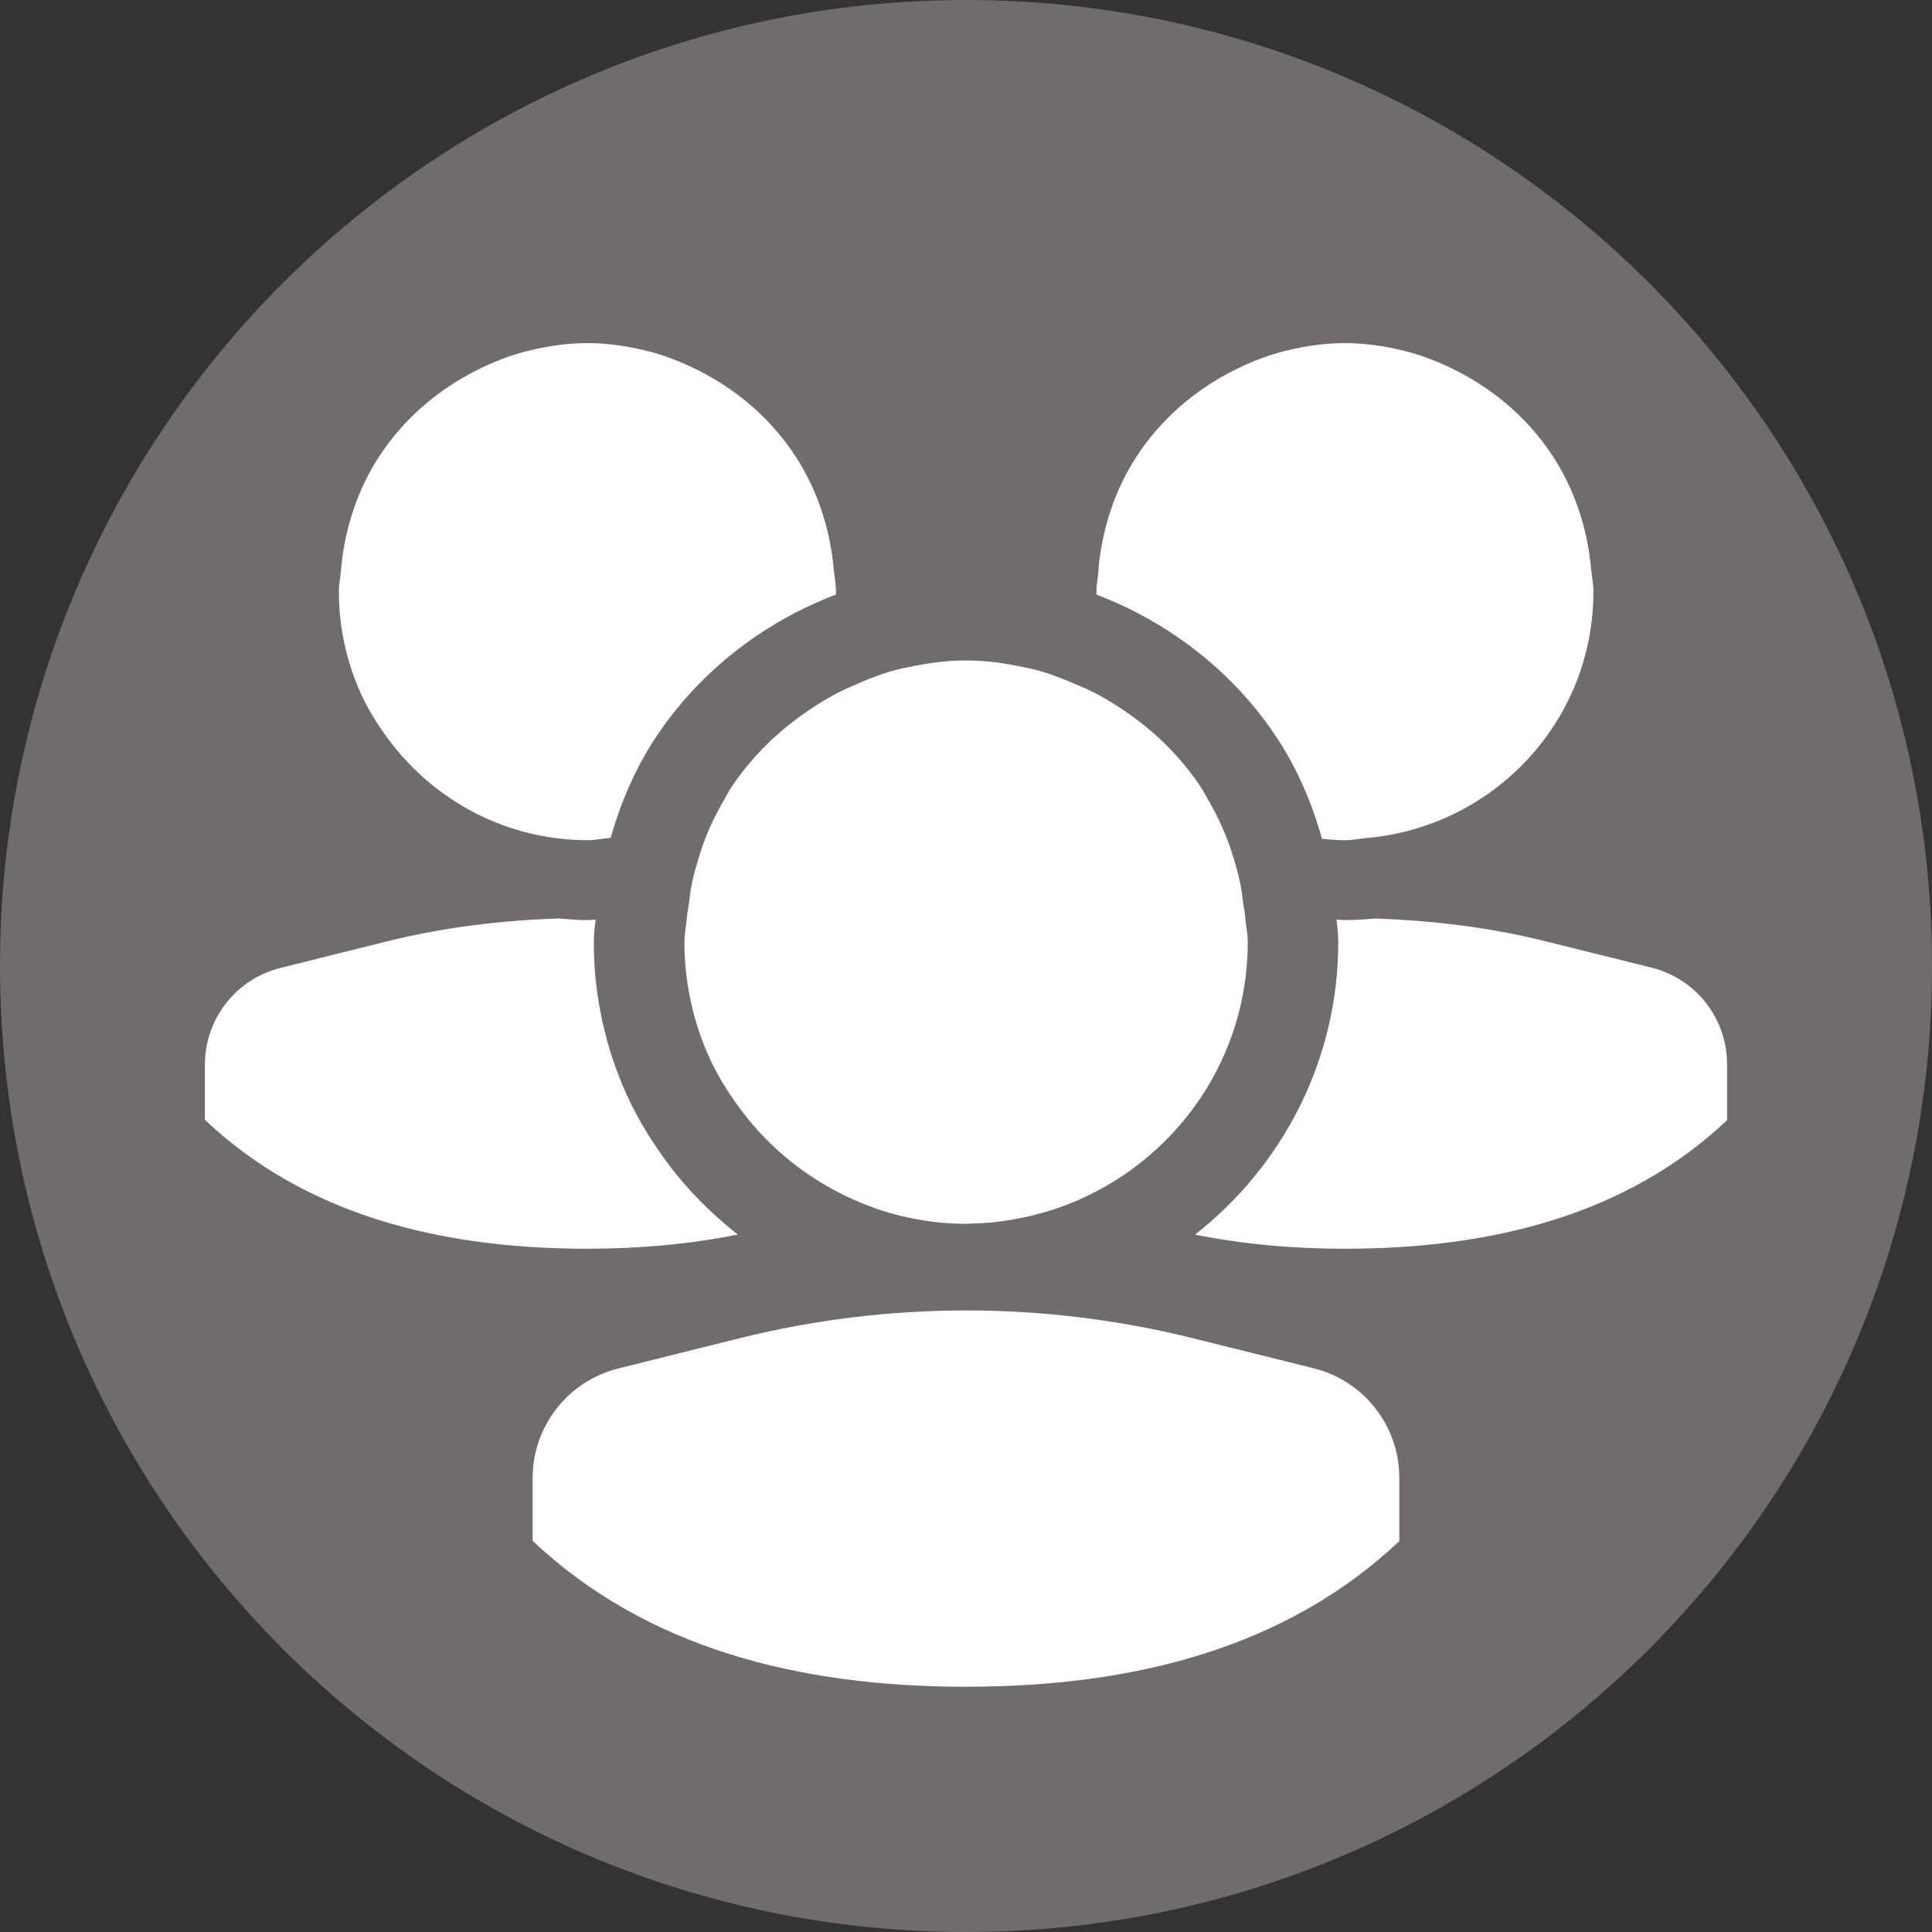
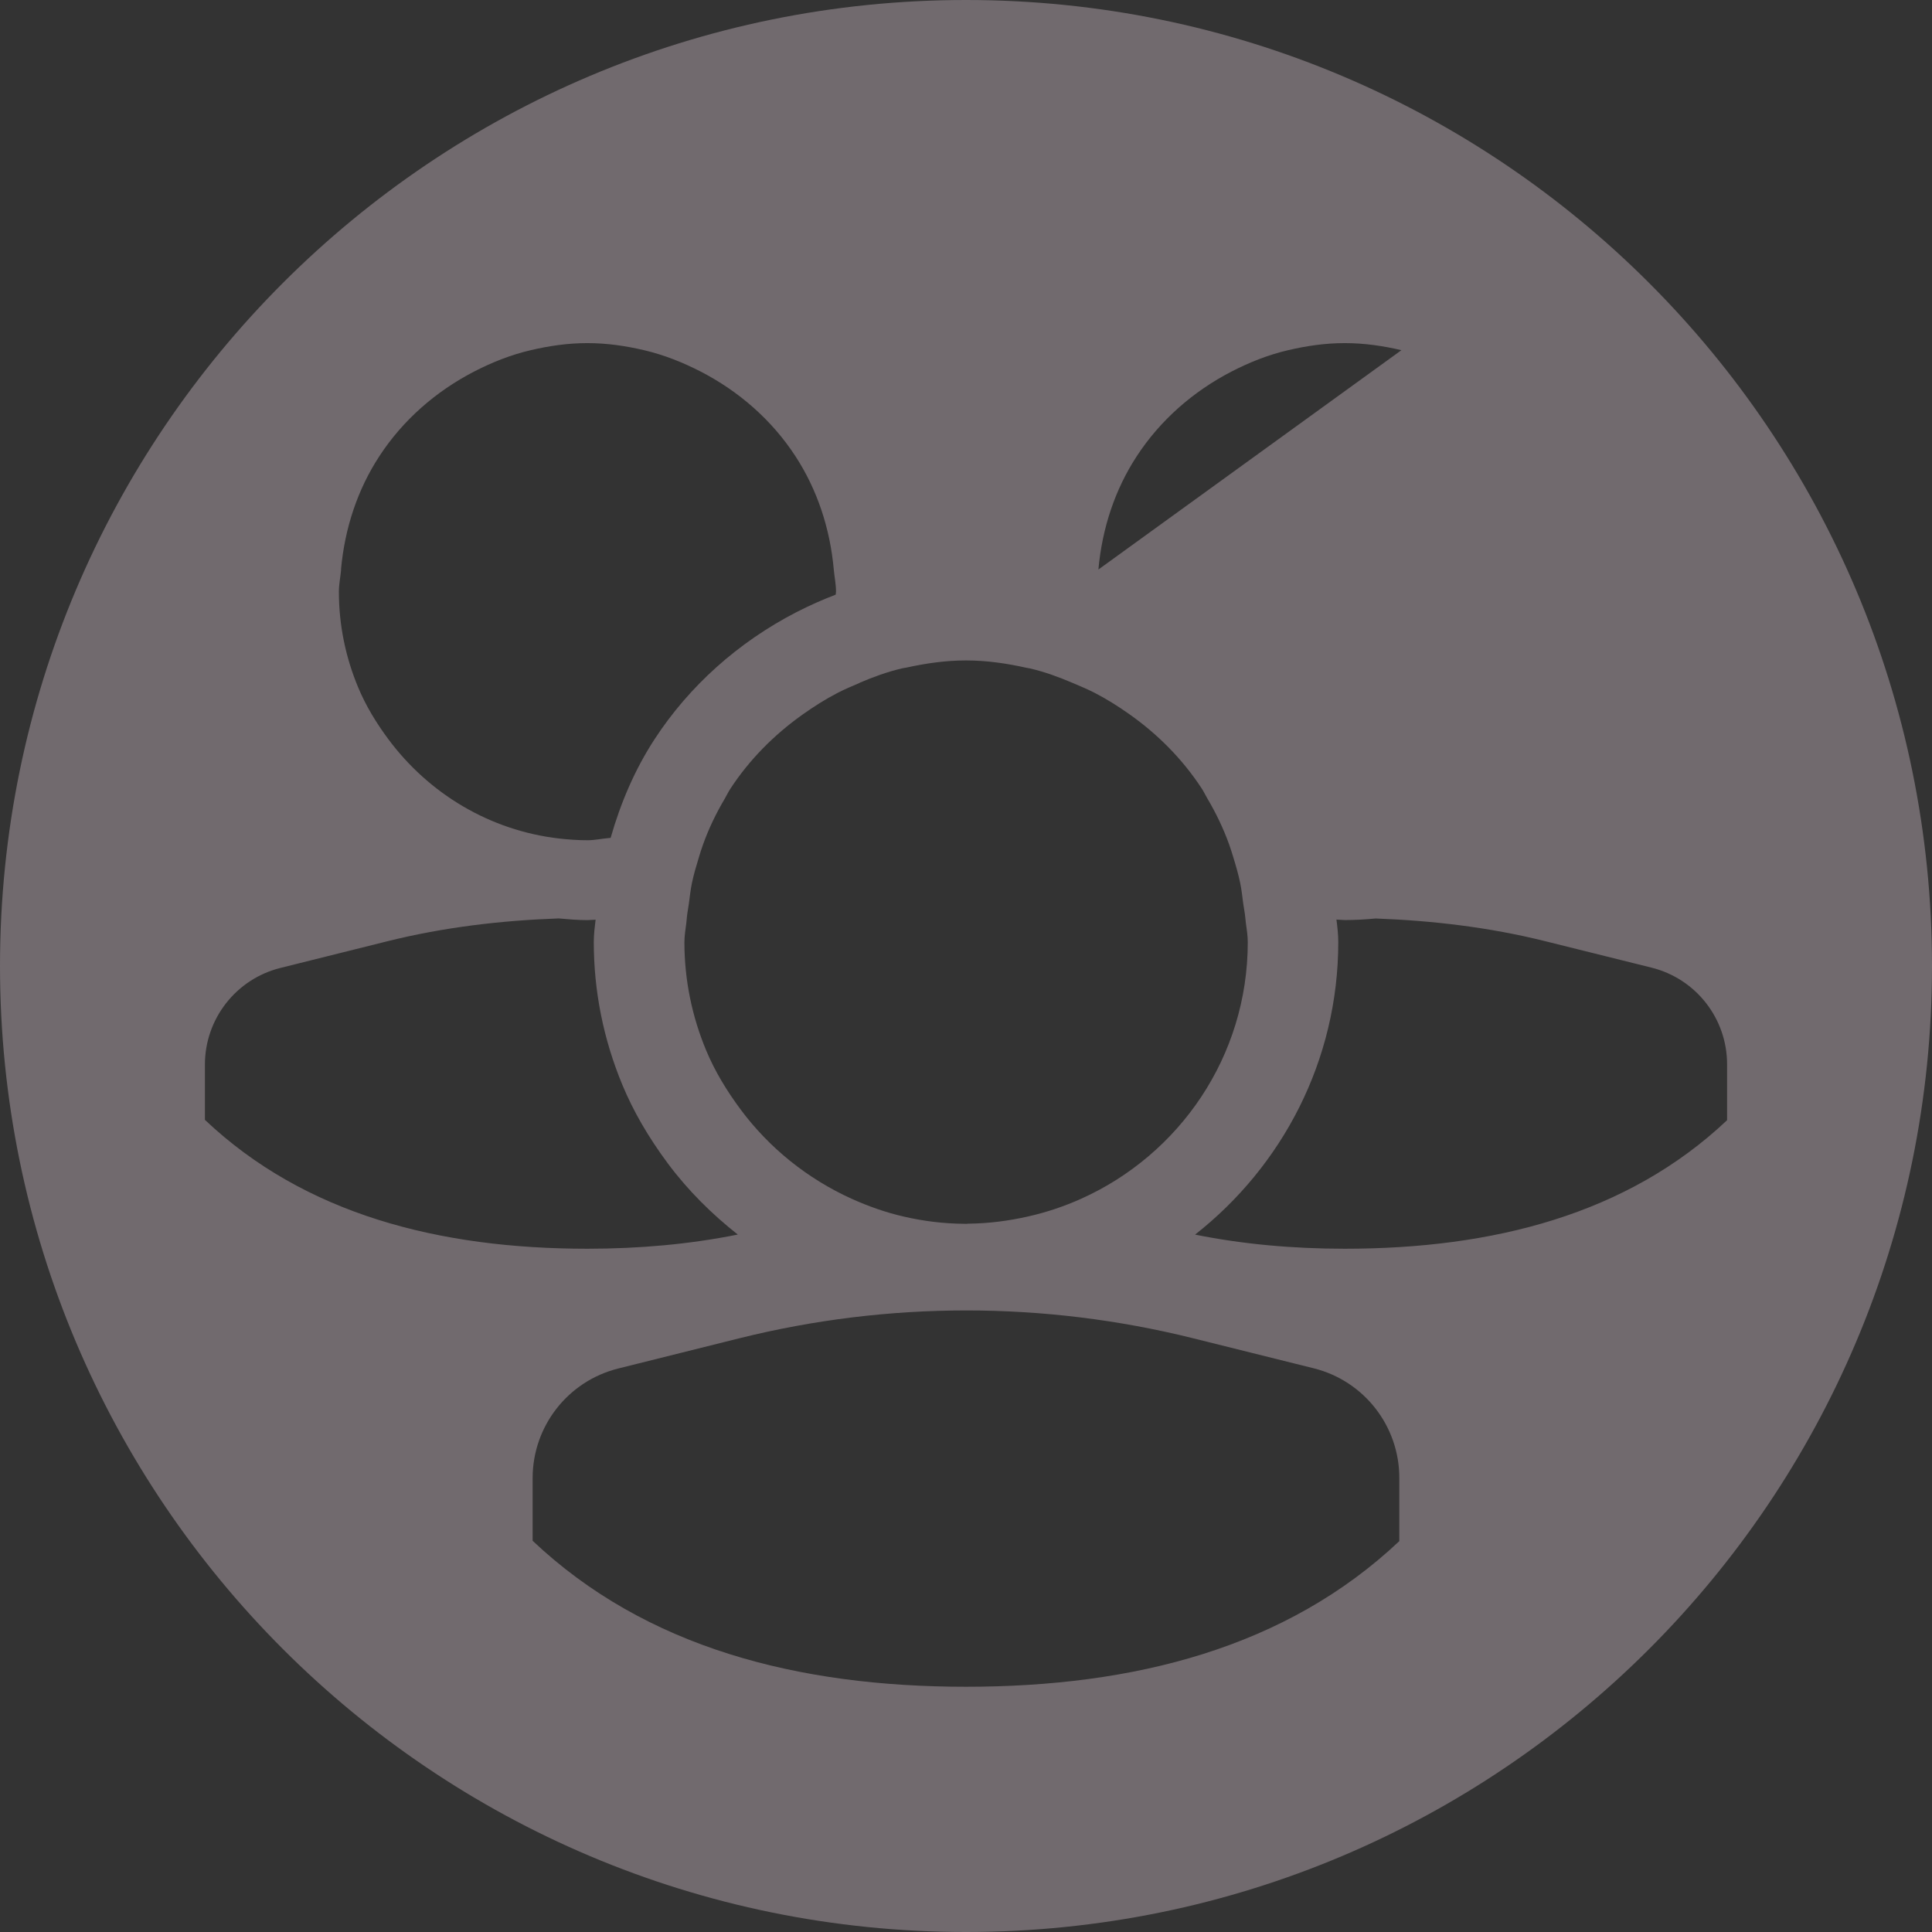
<svg xmlns="http://www.w3.org/2000/svg" id="SvgjsSvg1027" width="288" height="288" version="1.1">
  <rect width="100%" height="100%" fill="#333333" stroke="none" />
  <defs id="SvgjsDefs1028" />
  <g id="SvgjsG1029">
    <svg viewBox="0 0 288 288" width="288" height="288">
      <svg viewBox="0 0 32 32" width="288" height="288">
-         <circle cx="16" cy="16" r="15" fill="#fff" class="svgShape colorffffff-1 selectable" />
-         <path fill="#716a6e" d="M16,0C7.163,0,0,7.163,0,16s7.163,16,16,16,16-7.163,16-16S24.837,0,16,0ZM18.193,9.433c.062-.687.276-1.327.634-1.875.389-.597.934-1.075,1.571-1.404.295-.152.606-.277.938-.354.302-.071.614-.117.938-.117s.635.046.938.117c.332.078.642.202.938.354.637.329,1.182.806,1.571,1.404.357.548.572,1.188.634,1.875.011.123.037.241.037.367,0,2.153-1.658,3.899-3.763,4.081-.118.01-.232.036-.353.036-.129,0-.254-.011-.379-.023-.001-.003-.002-.007-.003-.01-.166-.586-.405-1.143-.728-1.639-.573-.88-1.386-1.607-2.349-2.104-.22-.113-.436-.208-.652-.291-0-.017-.005-.032-.005-.049,0-.125.026-.244.037-.367ZM14.238,11.309c.225-.096.456-.181.699-.238.025-.006.052-.009.078-.014.319-.07.645-.118.985-.118.344,0,.675.049.998.121.021.005.043.007.065.012.244.057.474.142.7.238.122.052.245.103.363.163.2.103.389.222.571.35.477.335.89.751,1.21,1.241.032.049.056.103.086.153.145.244.269.501.366.771.025.069.046.139.068.21.043.141.085.283.115.43.023.111.035.225.05.339.01.074.026.147.033.222.003.032.006.063.01.095.014.106.032.211.032.321,0,1.896-1.135,3.52-2.759,4.25-.279.125-.572.224-.877.293-.323.073-.656.117-1.0.12-.01 0-.019.003-.029.003-.007,0-.015-.001-.022-.001-.347-.002-.684-.044-1.008-.119-.303-.069-.592-.172-.869-.297-.729-.331-1.361-.839-1.835-1.476-.227-.306-.427-.631-.575-.988-.228-.55-.357-1.152-.357-1.784,0-.11.019-.215.032-.321.004-.031.007-.062.009-.094.007-.074.022-.145.032-.218.015-.115.028-.232.051-.344.029-.143.071-.282.113-.42.022-.074.045-.148.071-.22.095-.266.217-.518.359-.758.032-.054.058-.112.093-.165.315-.482.722-.892,1.189-1.225.188-.134.384-.259.591-.366.118-.061.241-.112.363-.164ZM5.648,9.433c.062-.687.276-1.327.634-1.875.389-.597.934-1.075,1.571-1.404.295-.152.606-.277.938-.354.302-.071.614-.117.938-.117.324,0,.635.046.938.117.332.078.642.202.938.354.637.329,1.182.806,1.571,1.404.357.548.572,1.188.634,1.875.011.123.037.241.037.367,0,.017-.005.032-.005.049-.216.083-.432.178-.652.291-.964.497-1.776,1.225-2.349,2.105-.323.495-.561,1.05-.727,1.633-.01.001-.02.002-.031.003-.118.01-.232.036-.353.036-.157,0-.311-.011-.464-.028-1.16-.132-2.168-.751-2.831-1.642-.201-.27-.377-.557-.507-.872-.201-.485-.315-1.016-.315-1.574,0-.125.026-.244.037-.367ZM3.394,18.549v-.916c0-.757.516-1.418,1.251-1.601l1.768-.441c.933-.233,1.886-.345,2.84-.379.157.014.315.028.475.028.046,0,.091-.006.137-.007-.015.122-.03.245-.03.371,0,.811.159,1.605.471,2.359.183.442.431.87.757,1.309.337.452.73.839,1.157,1.176-.793.16-1.628.235-2.492.235-2.455,0-4.681-.571-6.333-2.134ZM23.178,25.525c-1.874,1.769-4.397,2.413-7.178,2.413-2.782,0-5.305-.647-7.178-2.418v-1.038c0-.858.584-1.607,1.417-1.815l2.003-.5c1.235-.308,2.499-.462,3.762-.462,1.259,0,2.518.153,3.75.459l2.004.499c.834.207,1.419.956,1.419,1.815v1.048ZM28.606,17.629v.925c-1.653,1.561-3.88,2.129-6.333,2.129-.86,0-1.69-.075-2.479-.234,1.44-1.13,2.372-2.878,2.372-4.846,0-.127-.015-.249-.03-.372.046.001.091.008.137.008.173,0,.344-.01.512-.026.941.035,1.88.145,2.8.374l1.769.44c.736.183,1.252.843,1.252,1.601Z" class="svgShape color878292-2 selectable" />
+         <path fill="#716a6e" d="M16,0C7.163,0,0,7.163,0,16s7.163,16,16,16,16-7.163,16-16S24.837,0,16,0ZM18.193,9.433c.062-.687.276-1.327.634-1.875.389-.597.934-1.075,1.571-1.404.295-.152.606-.277.938-.354.302-.071.614-.117.938-.117s.635.046.938.117ZM14.238,11.309c.225-.096.456-.181.699-.238.025-.006.052-.009.078-.014.319-.07.645-.118.985-.118.344,0,.675.049.998.121.021.005.043.007.065.012.244.057.474.142.7.238.122.052.245.103.363.163.2.103.389.222.571.35.477.335.89.751,1.21,1.241.032.049.056.103.086.153.145.244.269.501.366.771.025.069.046.139.068.21.043.141.085.283.115.43.023.111.035.225.05.339.01.074.026.147.033.222.003.032.006.063.01.095.014.106.032.211.032.321,0,1.896-1.135,3.52-2.759,4.25-.279.125-.572.224-.877.293-.323.073-.656.117-1.0.12-.01 0-.019.003-.029.003-.007,0-.015-.001-.022-.001-.347-.002-.684-.044-1.008-.119-.303-.069-.592-.172-.869-.297-.729-.331-1.361-.839-1.835-1.476-.227-.306-.427-.631-.575-.988-.228-.55-.357-1.152-.357-1.784,0-.11.019-.215.032-.321.004-.031.007-.062.009-.094.007-.074.022-.145.032-.218.015-.115.028-.232.051-.344.029-.143.071-.282.113-.42.022-.074.045-.148.071-.22.095-.266.217-.518.359-.758.032-.054.058-.112.093-.165.315-.482.722-.892,1.189-1.225.188-.134.384-.259.591-.366.118-.061.241-.112.363-.164ZM5.648,9.433c.062-.687.276-1.327.634-1.875.389-.597.934-1.075,1.571-1.404.295-.152.606-.277.938-.354.302-.071.614-.117.938-.117.324,0,.635.046.938.117.332.078.642.202.938.354.637.329,1.182.806,1.571,1.404.357.548.572,1.188.634,1.875.011.123.037.241.037.367,0,.017-.005.032-.005.049-.216.083-.432.178-.652.291-.964.497-1.776,1.225-2.349,2.105-.323.495-.561,1.05-.727,1.633-.01.001-.02.002-.031.003-.118.01-.232.036-.353.036-.157,0-.311-.011-.464-.028-1.16-.132-2.168-.751-2.831-1.642-.201-.27-.377-.557-.507-.872-.201-.485-.315-1.016-.315-1.574,0-.125.026-.244.037-.367ZM3.394,18.549v-.916c0-.757.516-1.418,1.251-1.601l1.768-.441c.933-.233,1.886-.345,2.84-.379.157.014.315.028.475.028.046,0,.091-.006.137-.007-.015.122-.03.245-.03.371,0,.811.159,1.605.471,2.359.183.442.431.87.757,1.309.337.452.73.839,1.157,1.176-.793.16-1.628.235-2.492.235-2.455,0-4.681-.571-6.333-2.134ZM23.178,25.525c-1.874,1.769-4.397,2.413-7.178,2.413-2.782,0-5.305-.647-7.178-2.418v-1.038c0-.858.584-1.607,1.417-1.815l2.003-.5c1.235-.308,2.499-.462,3.762-.462,1.259,0,2.518.153,3.75.459l2.004.499c.834.207,1.419.956,1.419,1.815v1.048ZM28.606,17.629v.925c-1.653,1.561-3.88,2.129-6.333,2.129-.86,0-1.69-.075-2.479-.234,1.44-1.13,2.372-2.878,2.372-4.846,0-.127-.015-.249-.03-.372.046.001.091.008.137.008.173,0,.344-.01.512-.026.941.035,1.88.145,2.8.374l1.769.44c.736.183,1.252.843,1.252,1.601Z" class="svgShape color878292-2 selectable" />
      </svg>
    </svg>
  </g>
</svg>